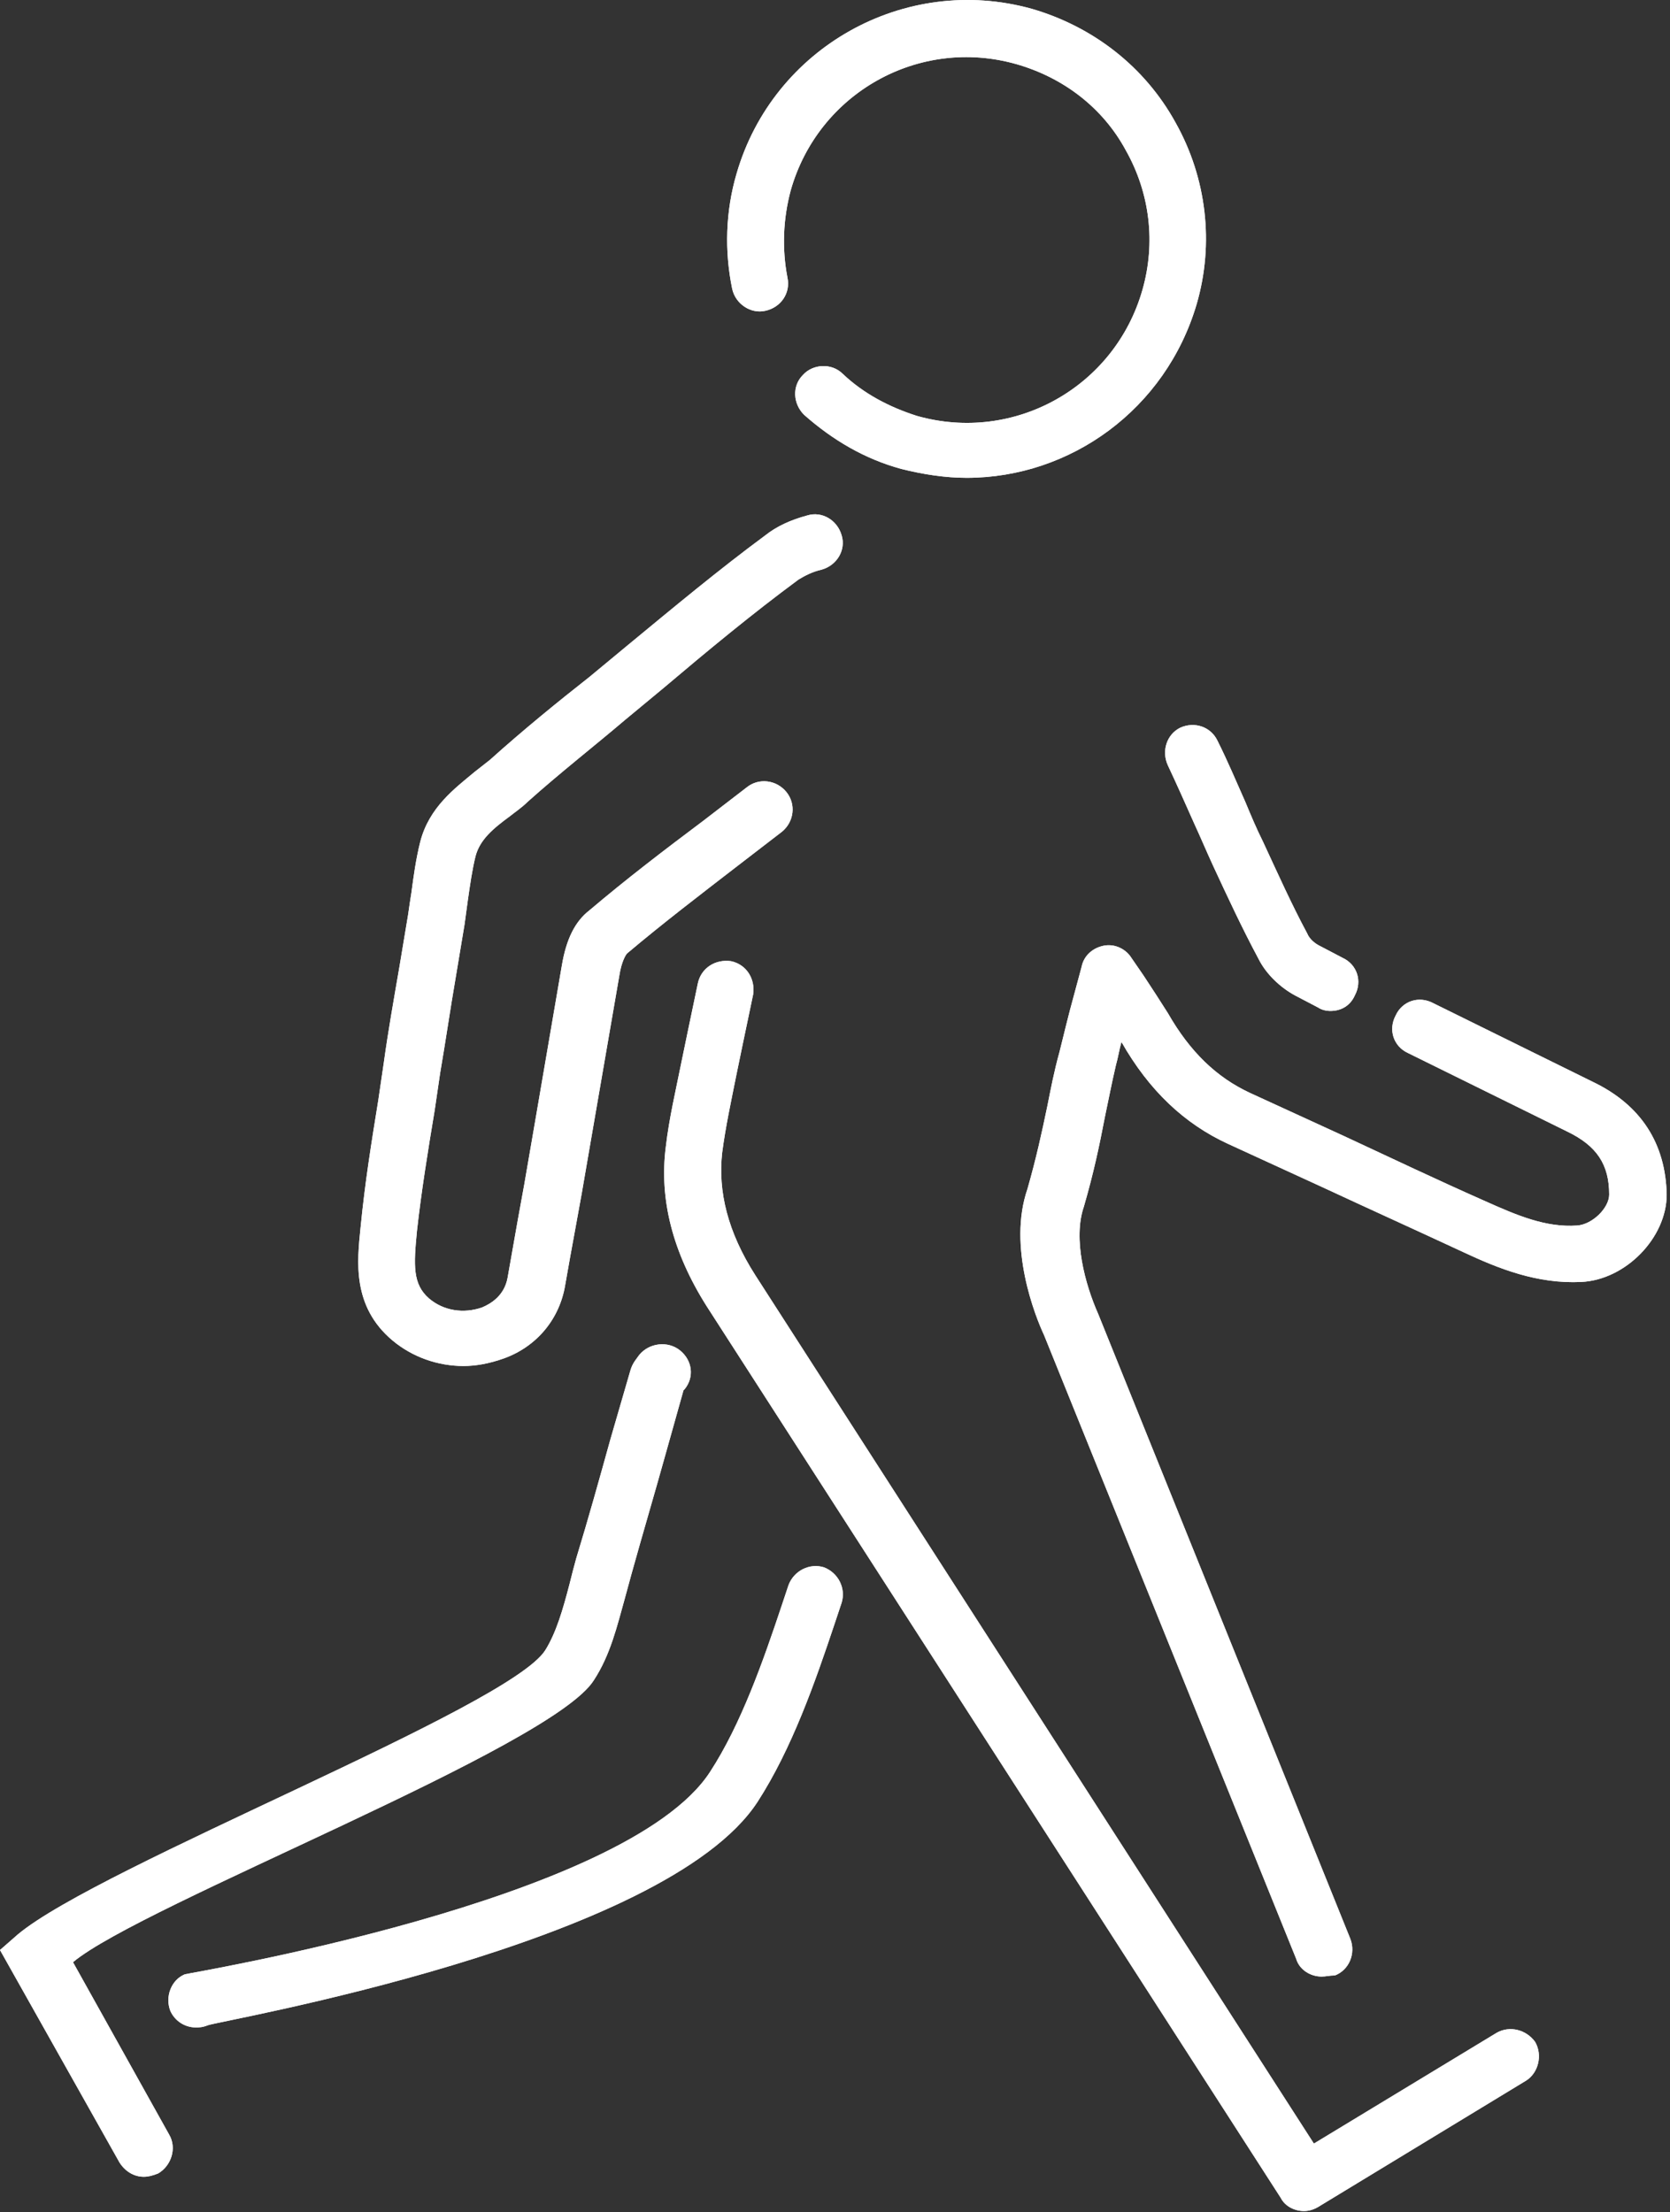
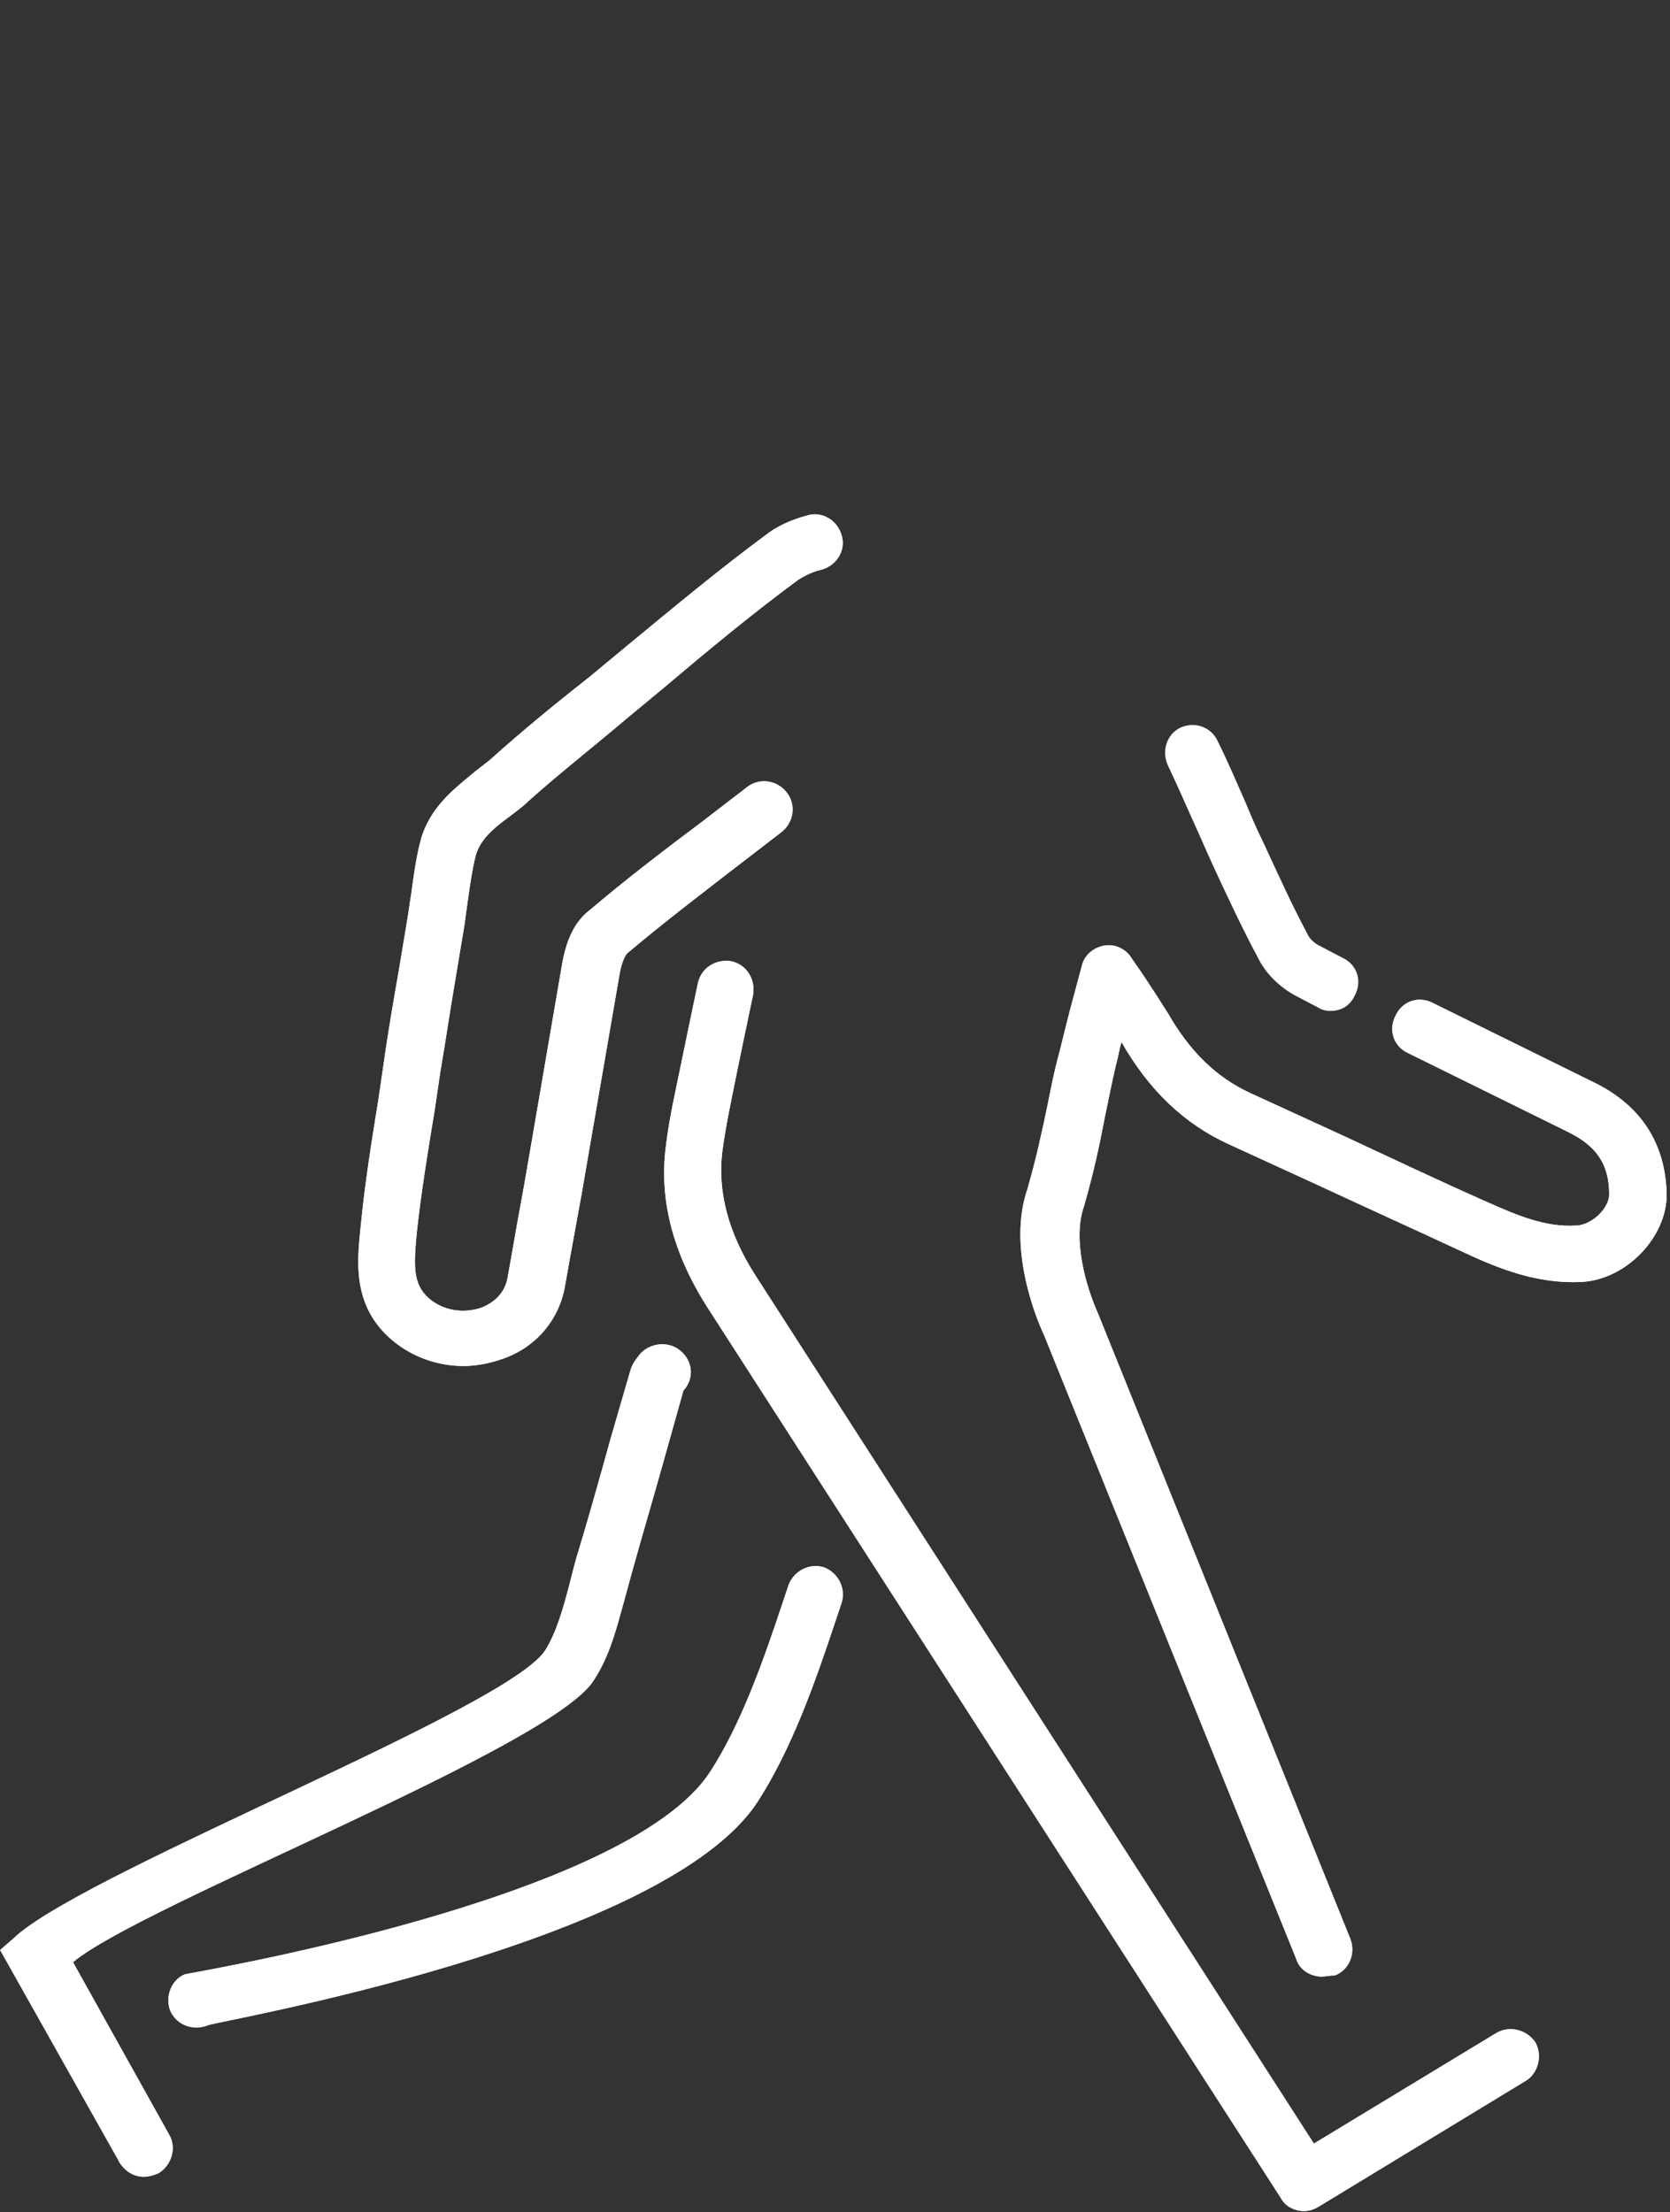
<svg xmlns="http://www.w3.org/2000/svg" width="151" height="200" viewBox="0 0 151 200" fill="none">
  <rect x="0" y="0" width="151" height="200" fill="#333333" stroke="none" />
  <g id="Group">
-     <path id="Vector" d="M13 196.799C12.1 196.799 11.3 196.299 10.8 195.499L0 176.299L1.6 174.899C9 168.699 46 154.399 49.3 149.199C50.3 147.599 50.9 145.499 51.5 143.199C51.7 142.399 51.9 141.599 52.1 140.899C53.2 137.299 54.2 133.699 55.2 130.099L57 123.899C57.2 123.199 57.6 122.799 57.8 122.499C58.7 121.399 60.4 121.199 61.5 122.099C62.6 122.999 62.8 124.499 61.9 125.599L61.8 125.699L60.2 131.399C59.2 134.999 58.1 138.699 57.1 142.299C56.9 142.999 56.7 143.799 56.5 144.499C55.8 146.999 55.2 149.599 53.7 151.899C49.9 157.999 12.8 172.199 6.6 177.399L15.3 192.999C16 194.199 15.5 195.799 14.3 196.499C13.8 196.699 13.4 196.799 13 196.799Z" fill="white" />
+     <path id="Vector" d="M13 196.799C12.1 196.799 11.3 196.299 10.8 195.499L1.6 174.899C9 168.699 46 154.399 49.3 149.199C50.3 147.599 50.9 145.499 51.5 143.199C51.7 142.399 51.9 141.599 52.1 140.899C53.2 137.299 54.2 133.699 55.2 130.099L57 123.899C57.2 123.199 57.6 122.799 57.8 122.499C58.7 121.399 60.4 121.199 61.5 122.099C62.6 122.999 62.8 124.499 61.9 125.599L61.8 125.699L60.2 131.399C59.2 134.999 58.1 138.699 57.1 142.299C56.9 142.999 56.7 143.799 56.5 144.499C55.8 146.999 55.2 149.599 53.7 151.899C49.9 157.999 12.8 172.199 6.6 177.399L15.3 192.999C16 194.199 15.5 195.799 14.3 196.499C13.8 196.699 13.4 196.799 13 196.799Z" fill="white" />
    <path id="Vector_2" d="M13 196.799C12.1 196.799 11.3 196.299 10.8 195.499L0 176.299L1.6 174.899C9 168.699 46 154.399 49.3 149.199C50.3 147.599 50.9 145.499 51.5 143.199C51.7 142.399 51.9 141.599 52.1 140.899C53.2 137.299 54.2 133.699 55.2 130.099L57 123.899C57.2 123.199 57.6 122.799 57.8 122.499C58.7 121.399 60.4 121.199 61.5 122.099C62.6 122.999 62.8 124.499 61.9 125.599L61.8 125.699L60.2 131.399C59.2 134.999 58.1 138.699 57.1 142.299C56.9 142.999 56.7 143.799 56.5 144.499C55.8 146.999 55.2 149.599 53.7 151.899C49.9 157.999 12.8 172.199 6.6 177.399L15.3 192.999C16 194.199 15.5 195.799 14.3 196.499C13.8 196.699 13.4 196.799 13 196.799Z" fill="white" />
    <path id="Vector_3" d="M17.7 183.299C16.7 183.299 15.8 182.699 15.4 181.799C14.9 180.499 15.5 178.999 16.7 178.499C16.9 178.399 56.6 171.899 64.2 160.199C67 155.899 69 150.199 70.7 145.099L71.3 143.299C71.8 141.999 73.2 141.299 74.5 141.699C75.8 142.199 76.5 143.599 76.1 144.899L75.5 146.699C73.7 152.099 71.6 158.099 68.5 162.899C60.1 175.799 19.8 182.699 18.8 183.099C18.3 183.299 18 183.299 17.7 183.299Z" fill="white" />
    <path id="Vector_4" d="M17.7 183.299C16.7 183.299 15.8 182.699 15.4 181.799C14.9 180.499 15.5 178.999 16.7 178.499C16.9 178.399 56.6 171.899 64.2 160.199C67 155.899 69 150.199 70.7 145.099L71.3 143.299C71.8 141.999 73.2 141.299 74.5 141.699C75.8 142.199 76.5 143.599 76.1 144.899L75.5 146.699C73.7 152.099 71.6 158.099 68.5 162.899C60.1 175.799 19.8 182.699 18.8 183.099C18.3 183.299 18 183.299 17.7 183.299Z" fill="white" />
-     <path id="Vector_5" d="M87.4 43.199C85.5 43.199 83.5 42.899 81.5 42.399C78.2 41.499 75.3 39.799 72.7 37.499C71.7 36.499 71.6 34.899 72.6 33.899C73.5 32.899 75.2 32.799 76.2 33.799C78.1 35.599 80.4 36.799 82.9 37.599C91.7 40.099 100.8 34.999 103.3 26.199C104.5 21.999 104 17.499 101.8 13.599C99.7 9.699 96.1 6.999 91.9 5.799C83.1 3.299 74 8.399 71.5 17.199C70.8 19.799 70.7 22.499 71.2 25.099C71.5 26.499 70.6 27.799 69.2 28.099C67.9 28.399 66.5 27.499 66.2 26.099C65.5 22.699 65.6 19.099 66.6 15.699C69.9 4.299 81.8 -2.401 93.3 0.799C98.8 2.399 103.5 5.999 106.3 11.099C109.1 16.099 109.8 21.999 108.2 27.499C105.4 36.999 96.8 43.199 87.4 43.199Z" fill="white" />
-     <path id="Vector_6" d="M87.4 43.199C85.5 43.199 83.5 42.899 81.5 42.399C78.2 41.499 75.3 39.799 72.7 37.499C71.7 36.499 71.6 34.899 72.6 33.899C73.5 32.899 75.2 32.799 76.2 33.799C78.1 35.599 80.4 36.799 82.9 37.599C91.7 40.099 100.8 34.999 103.3 26.199C104.5 21.999 104 17.499 101.8 13.599C99.7 9.699 96.1 6.999 91.9 5.799C83.1 3.299 74 8.399 71.5 17.199C70.8 19.799 70.7 22.499 71.2 25.099C71.5 26.499 70.6 27.799 69.2 28.099C67.9 28.399 66.5 27.499 66.2 26.099C65.5 22.699 65.6 19.099 66.6 15.699C69.9 4.299 81.8 -2.401 93.3 0.799C98.8 2.399 103.5 5.999 106.3 11.099C109.1 16.099 109.8 21.999 108.2 27.499C105.4 36.999 96.8 43.199 87.4 43.199Z" fill="white" />
    <path id="Vector_7" d="M117.9 199.899C117.1 199.899 116.2 199.499 115.8 198.699L63.9 118.099C60.8 113.199 59.6 108.399 60.2 103.699C60.5 101.099 61.1 98.599 61.6 96.099C61.8 95.099 62 94.199 62.2 93.199L63.1 88.899C63.4 87.499 64.7 86.699 66.1 86.899C67.5 87.199 68.3 88.499 68.1 89.899L67.2 94.199C67 95.199 66.8 96.099 66.6 97.099C66.1 99.599 65.6 101.899 65.3 104.199C64.9 107.699 65.8 111.399 68.3 115.299L118.8 193.799L135.3 183.799C136.5 183.099 138 183.499 138.8 184.599C139.5 185.799 139.1 187.399 138 188.099L119.4 199.399C118.8 199.799 118.3 199.899 117.9 199.899Z" fill="white" />
    <path id="Vector_8" d="M117.9 199.899C117.1 199.899 116.2 199.499 115.8 198.699L63.9 118.099C60.8 113.199 59.6 108.399 60.2 103.699C60.5 101.099 61.1 98.599 61.6 96.099C61.8 95.099 62 94.199 62.2 93.199L63.1 88.899C63.4 87.499 64.7 86.699 66.1 86.899C67.5 87.199 68.3 88.499 68.1 89.899L67.2 94.199C67 95.199 66.8 96.099 66.6 97.099C66.1 99.599 65.6 101.899 65.3 104.199C64.9 107.699 65.8 111.399 68.3 115.299L118.8 193.799L135.3 183.799C136.5 183.099 138 183.499 138.8 184.599C139.5 185.799 139.1 187.399 138 188.099L119.4 199.399C118.8 199.799 118.3 199.899 117.9 199.899Z" fill="white" />
    <path id="Vector_9" d="M41.9 123.499C39.6 123.499 37.3 122.699 35.5 121.199C31.8 118.099 32.3 113.999 32.6 110.999C33 106.899 33.6 103.199 34.2 99.499L34.7 96.099C35.1 93.199 35.6 90.399 36.1 87.499L36.9 82.699C37 81.999 37.1 81.299 37.2 80.699C37.4 79.199 37.6 77.699 38 76.099C38.8 72.999 41.1 71.299 42.9 69.799C43.4 69.399 43.8 69.099 44.3 68.699C47.3 65.999 50.5 63.399 53.3 61.199L56.8 58.299C60.8 54.999 65 51.499 69.2 48.399C70.2 47.599 71.5 46.999 73 46.599C74.3 46.199 75.7 46.999 76.1 48.399C76.5 49.699 75.7 51.099 74.3 51.499C73.4 51.699 72.7 52.099 72.2 52.399C68 55.499 63.9 58.899 60 62.199L56.5 65.099C53.8 67.399 50.6 69.899 47.7 72.499C47.2 72.999 46.6 73.399 46.1 73.799C44.6 74.899 43.4 75.899 43 77.399C42.7 78.599 42.5 79.999 42.3 81.399C42.2 82.099 42.1 82.899 42 83.599L41.2 88.399C40.7 91.299 40.3 94.099 39.8 96.999L39.3 100.399C38.7 103.999 38.1 107.699 37.7 111.299C37.4 114.399 37.3 116.099 38.8 117.399C40.1 118.499 41.9 118.799 43.6 118.199C44.3 117.899 45.6 117.199 45.9 115.499C46.2 113.799 46.5 112.099 46.8 110.399C47 109.299 47.2 108.199 47.4 107.099L48.4 101.299C49.2 96.599 50 91.999 50.8 87.299C51.2 84.899 52 83.299 53.3 82.299C56.6 79.499 60 76.899 63.6 74.199L67.5 71.199C68.6 70.299 70.2 70.499 71.1 71.599C72 72.699 71.8 74.299 70.7 75.199L66.8 78.199C63.3 80.899 59.9 83.499 56.7 86.199C56.6 86.299 56.2 86.899 56 88.199C55.2 92.799 54.4 97.499 53.6 102.099L52.6 107.899C52.4 108.999 52.2 110.099 52 111.199C51.7 112.799 51.4 114.499 51.1 116.199C50.6 119.199 48.6 121.699 45.6 122.799C44.2 123.299 43 123.499 41.9 123.499Z" fill="white" />
    <path id="Vector_10" d="M41.9 123.499C39.6 123.499 37.3 122.699 35.5 121.199C31.8 118.099 32.3 113.999 32.6 110.999C33 106.899 33.6 103.199 34.2 99.499L34.7 96.099C35.1 93.199 35.6 90.399 36.1 87.499L36.9 82.699C37 81.999 37.1 81.299 37.2 80.699C37.4 79.199 37.6 77.699 38 76.099C38.8 72.999 41.1 71.299 42.9 69.799C43.4 69.399 43.8 69.099 44.3 68.699C47.3 65.999 50.5 63.399 53.3 61.199L56.8 58.299C60.8 54.999 65 51.499 69.2 48.399C70.2 47.599 71.5 46.999 73 46.599C74.3 46.199 75.7 46.999 76.1 48.399C76.5 49.699 75.7 51.099 74.3 51.499C73.4 51.699 72.7 52.099 72.2 52.399C68 55.499 63.9 58.899 60 62.199L56.5 65.099C53.8 67.399 50.6 69.899 47.7 72.499C47.2 72.999 46.6 73.399 46.1 73.799C44.6 74.899 43.4 75.899 43 77.399C42.7 78.599 42.5 79.999 42.3 81.399C42.2 82.099 42.1 82.899 42 83.599L41.2 88.399C40.7 91.299 40.3 94.099 39.8 96.999L39.3 100.399C38.7 103.999 38.1 107.699 37.7 111.299C37.4 114.399 37.3 116.099 38.8 117.399C40.1 118.499 41.9 118.799 43.6 118.199C44.3 117.899 45.6 117.199 45.9 115.499C46.2 113.799 46.5 112.099 46.8 110.399C47 109.299 47.2 108.199 47.4 107.099L48.4 101.299C49.2 96.599 50 91.999 50.8 87.299C51.2 84.899 52 83.299 53.3 82.299C56.6 79.499 60 76.899 63.6 74.199L67.5 71.199C68.6 70.299 70.2 70.499 71.1 71.599C72 72.699 71.8 74.299 70.7 75.199L66.8 78.199C63.3 80.899 59.9 83.499 56.7 86.199C56.6 86.299 56.2 86.899 56 88.199C55.2 92.799 54.4 97.499 53.6 102.099L52.6 107.899C52.4 108.999 52.2 110.099 52 111.199C51.7 112.799 51.4 114.499 51.1 116.199C50.6 119.199 48.6 121.699 45.6 122.799C44.2 123.299 43 123.499 41.9 123.499Z" fill="white" />
-     <path id="Vector_11" d="M120.3 91.399C119.9 91.399 119.5 91.299 119.2 91.099L117.1 89.999C115.8 89.299 114.5 88.099 113.8 86.699C112.3 83.899 111 81.099 109.7 78.299C109.1 76.999 108.6 75.799 108 74.499C107.2 72.699 106.4 70.899 105.6 69.199C105 67.899 105.5 66.399 106.7 65.799C108 65.199 109.5 65.699 110.1 66.999C111 68.799 111.8 70.699 112.6 72.499C113.1 73.699 113.6 74.899 114.2 76.099C115.5 78.899 116.8 81.799 118.2 84.399C118.4 84.899 118.9 85.299 119.3 85.499L121.4 86.599C122.7 87.199 123.2 88.699 122.5 89.999C122.1 90.899 121.3 91.399 120.3 91.399Z" fill="white" />
    <path id="Vector_12" d="M120.3 91.399C119.9 91.399 119.5 91.299 119.2 91.099L117.1 89.999C115.8 89.299 114.5 88.099 113.8 86.699C112.3 83.899 111 81.099 109.7 78.299C109.1 76.999 108.6 75.799 108 74.499C107.2 72.699 106.4 70.899 105.6 69.199C105 67.899 105.5 66.399 106.7 65.799C108 65.199 109.5 65.699 110.1 66.999C111 68.799 111.8 70.699 112.6 72.499C113.1 73.699 113.6 74.899 114.2 76.099C115.5 78.899 116.8 81.799 118.2 84.399C118.4 84.899 118.9 85.299 119.3 85.499L121.4 86.599C122.7 87.199 123.2 88.699 122.5 89.999C122.1 90.899 121.3 91.399 120.3 91.399Z" fill="white" />
    <path id="Vector_13" d="M119.5 178.699C118.5 178.699 117.5 178.099 117.2 177.099L94.4 120.699C93.6 118.999 91.1 112.699 92.9 107.499C93.7 104.699 94.2 102.399 94.7 99.999C95 98.499 95.3 96.899 95.8 95.099C96.2 93.499 96.6 91.799 97.1 89.999L97.8 87.399C98 86.399 98.8 85.699 99.8 85.499C100.8 85.299 101.8 85.799 102.3 86.599L103.4 88.199C104.2 89.399 104.9 90.499 105.6 91.599C107.6 95.099 110 97.399 113 98.799L121.5 102.699C125.8 104.699 130 106.699 134.3 108.599C137.2 109.899 139.8 110.999 142.6 110.799C144 110.699 145.5 109.199 145.5 107.999C145.5 105.299 144.4 103.599 141.7 102.299L127.3 95.199C126 94.599 125.5 93.099 126.2 91.799C126.8 90.499 128.3 89.999 129.6 90.699L144 97.799C148.4 99.899 150.6 103.399 150.7 107.999C150.7 111.899 147 115.699 143 115.899C139 116.099 135.5 114.699 132.3 113.199C128 111.199 123.8 109.299 119.5 107.299L111 103.399C107.1 101.599 103.9 98.599 101.4 94.199C101.2 94.899 101.1 95.599 100.9 96.299C100.5 97.999 100.2 99.599 99.9 100.999C99.4 103.599 98.9 105.999 98 109.099C97 111.999 98.1 116.099 99.3 118.799L122.1 175.299C122.6 176.599 122 178.099 120.7 178.599C120.2 178.599 119.9 178.699 119.5 178.699Z" fill="white" />
    <path id="Vector_14" d="M119.5 178.699C118.5 178.699 117.5 178.099 117.2 177.099L94.4 120.699C93.6 118.999 91.1 112.699 92.9 107.499C93.7 104.699 94.2 102.399 94.7 99.999C95 98.499 95.3 96.899 95.8 95.099C96.2 93.499 96.6 91.799 97.1 89.999L97.8 87.399C98 86.399 98.8 85.699 99.8 85.499C100.8 85.299 101.8 85.799 102.3 86.599L103.4 88.199C104.2 89.399 104.9 90.499 105.6 91.599C107.6 95.099 110 97.399 113 98.799L121.5 102.699C125.8 104.699 130 106.699 134.3 108.599C137.2 109.899 139.8 110.999 142.6 110.799C144 110.699 145.5 109.199 145.5 107.999C145.5 105.299 144.4 103.599 141.7 102.299L127.3 95.199C126 94.599 125.5 93.099 126.2 91.799C126.8 90.499 128.3 89.999 129.6 90.699L144 97.799C148.4 99.899 150.6 103.399 150.7 107.999C150.7 111.899 147 115.699 143 115.899C139 116.099 135.5 114.699 132.3 113.199C128 111.199 123.8 109.299 119.5 107.299L111 103.399C107.1 101.599 103.9 98.599 101.4 94.199C101.2 94.899 101.1 95.599 100.9 96.299C100.5 97.999 100.2 99.599 99.9 100.999C99.4 103.599 98.9 105.999 98 109.099C97 111.999 98.1 116.099 99.3 118.799L122.1 175.299C122.6 176.599 122 178.099 120.7 178.599C120.2 178.599 119.9 178.699 119.5 178.699Z" fill="white" />
  </g>
</svg>